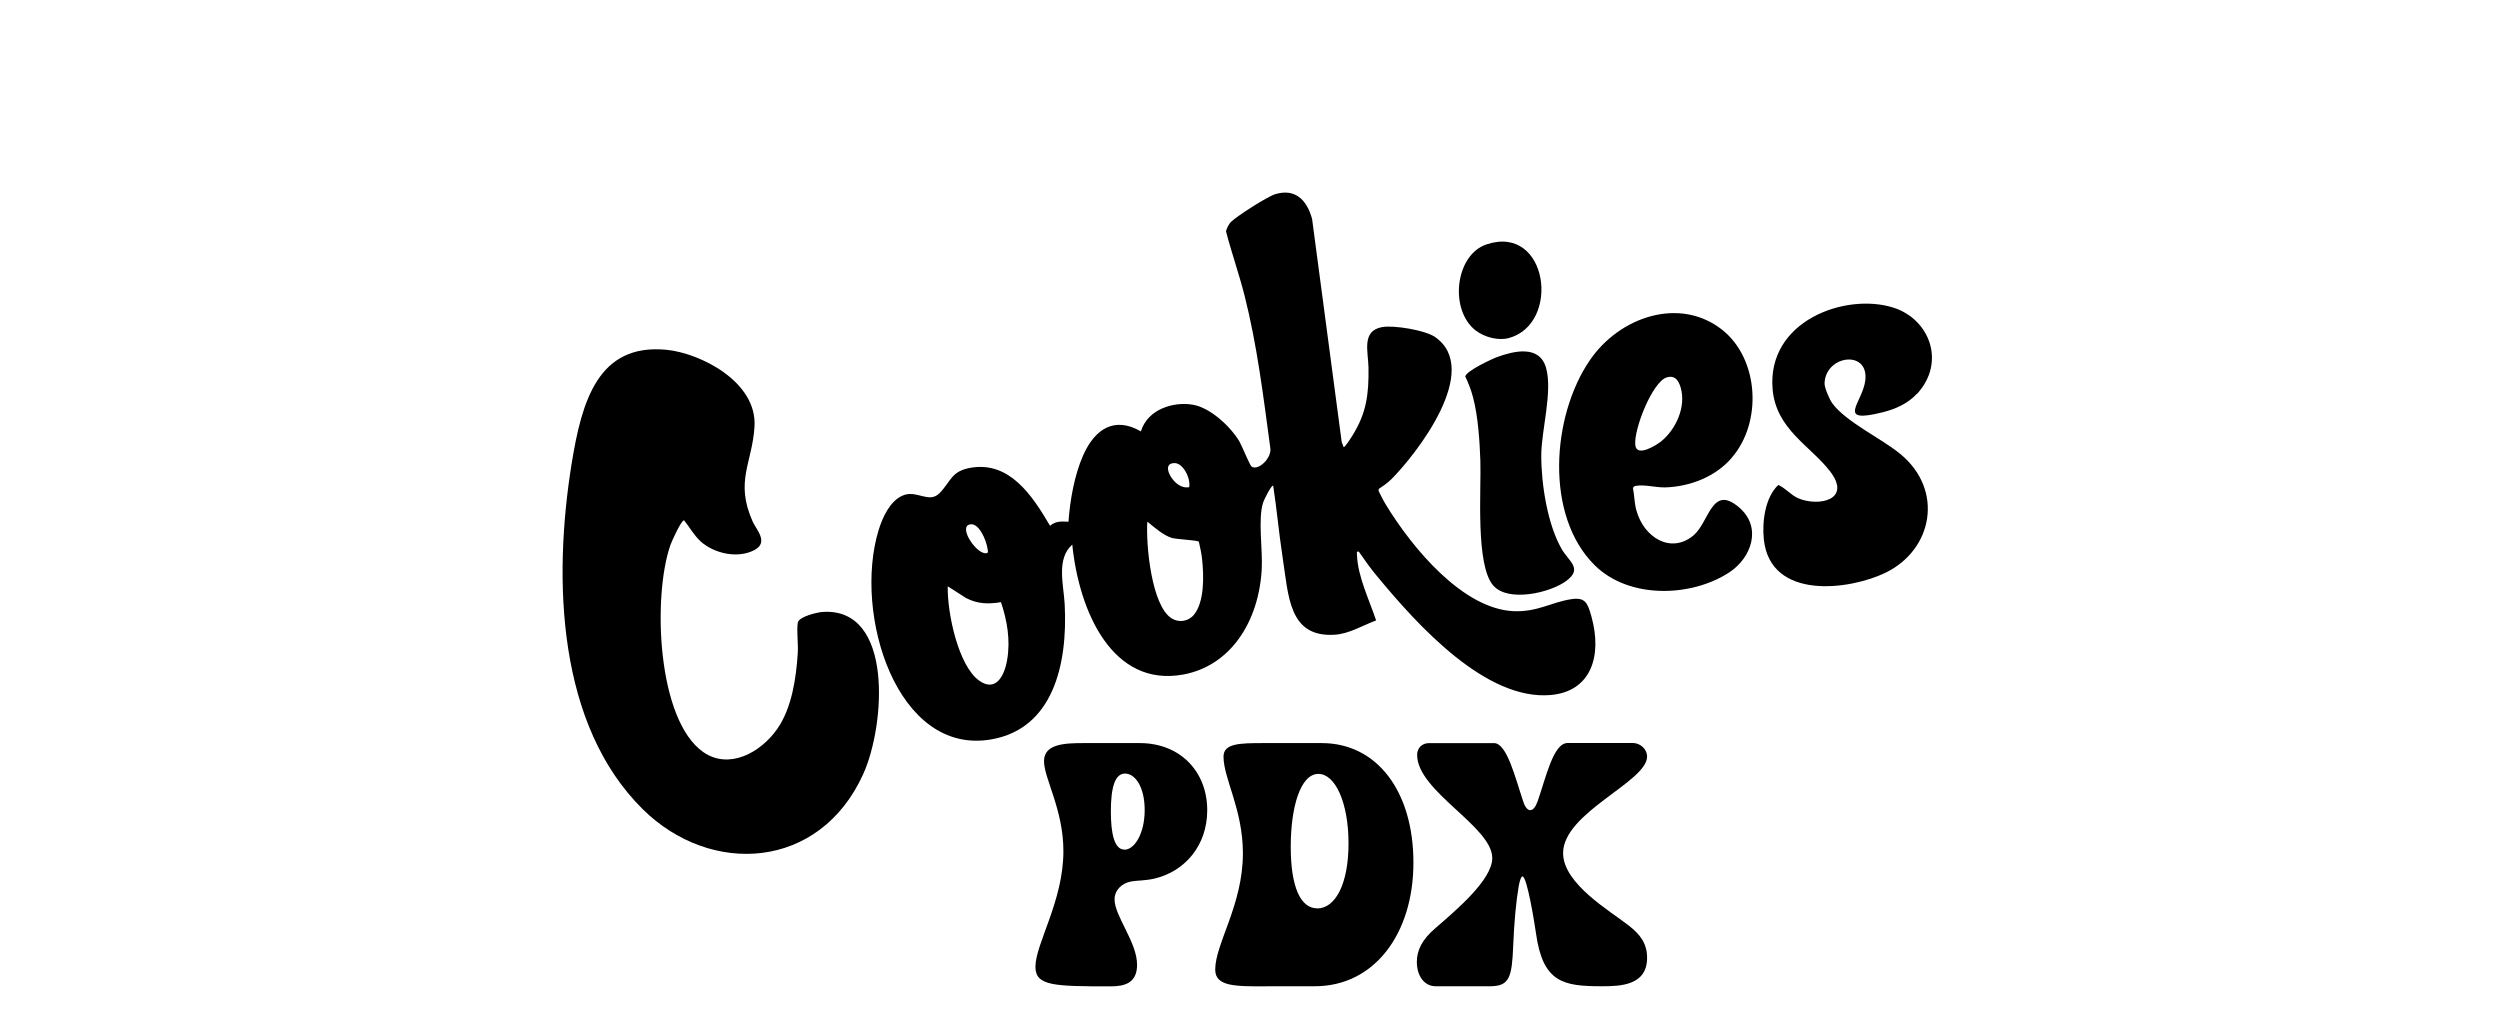
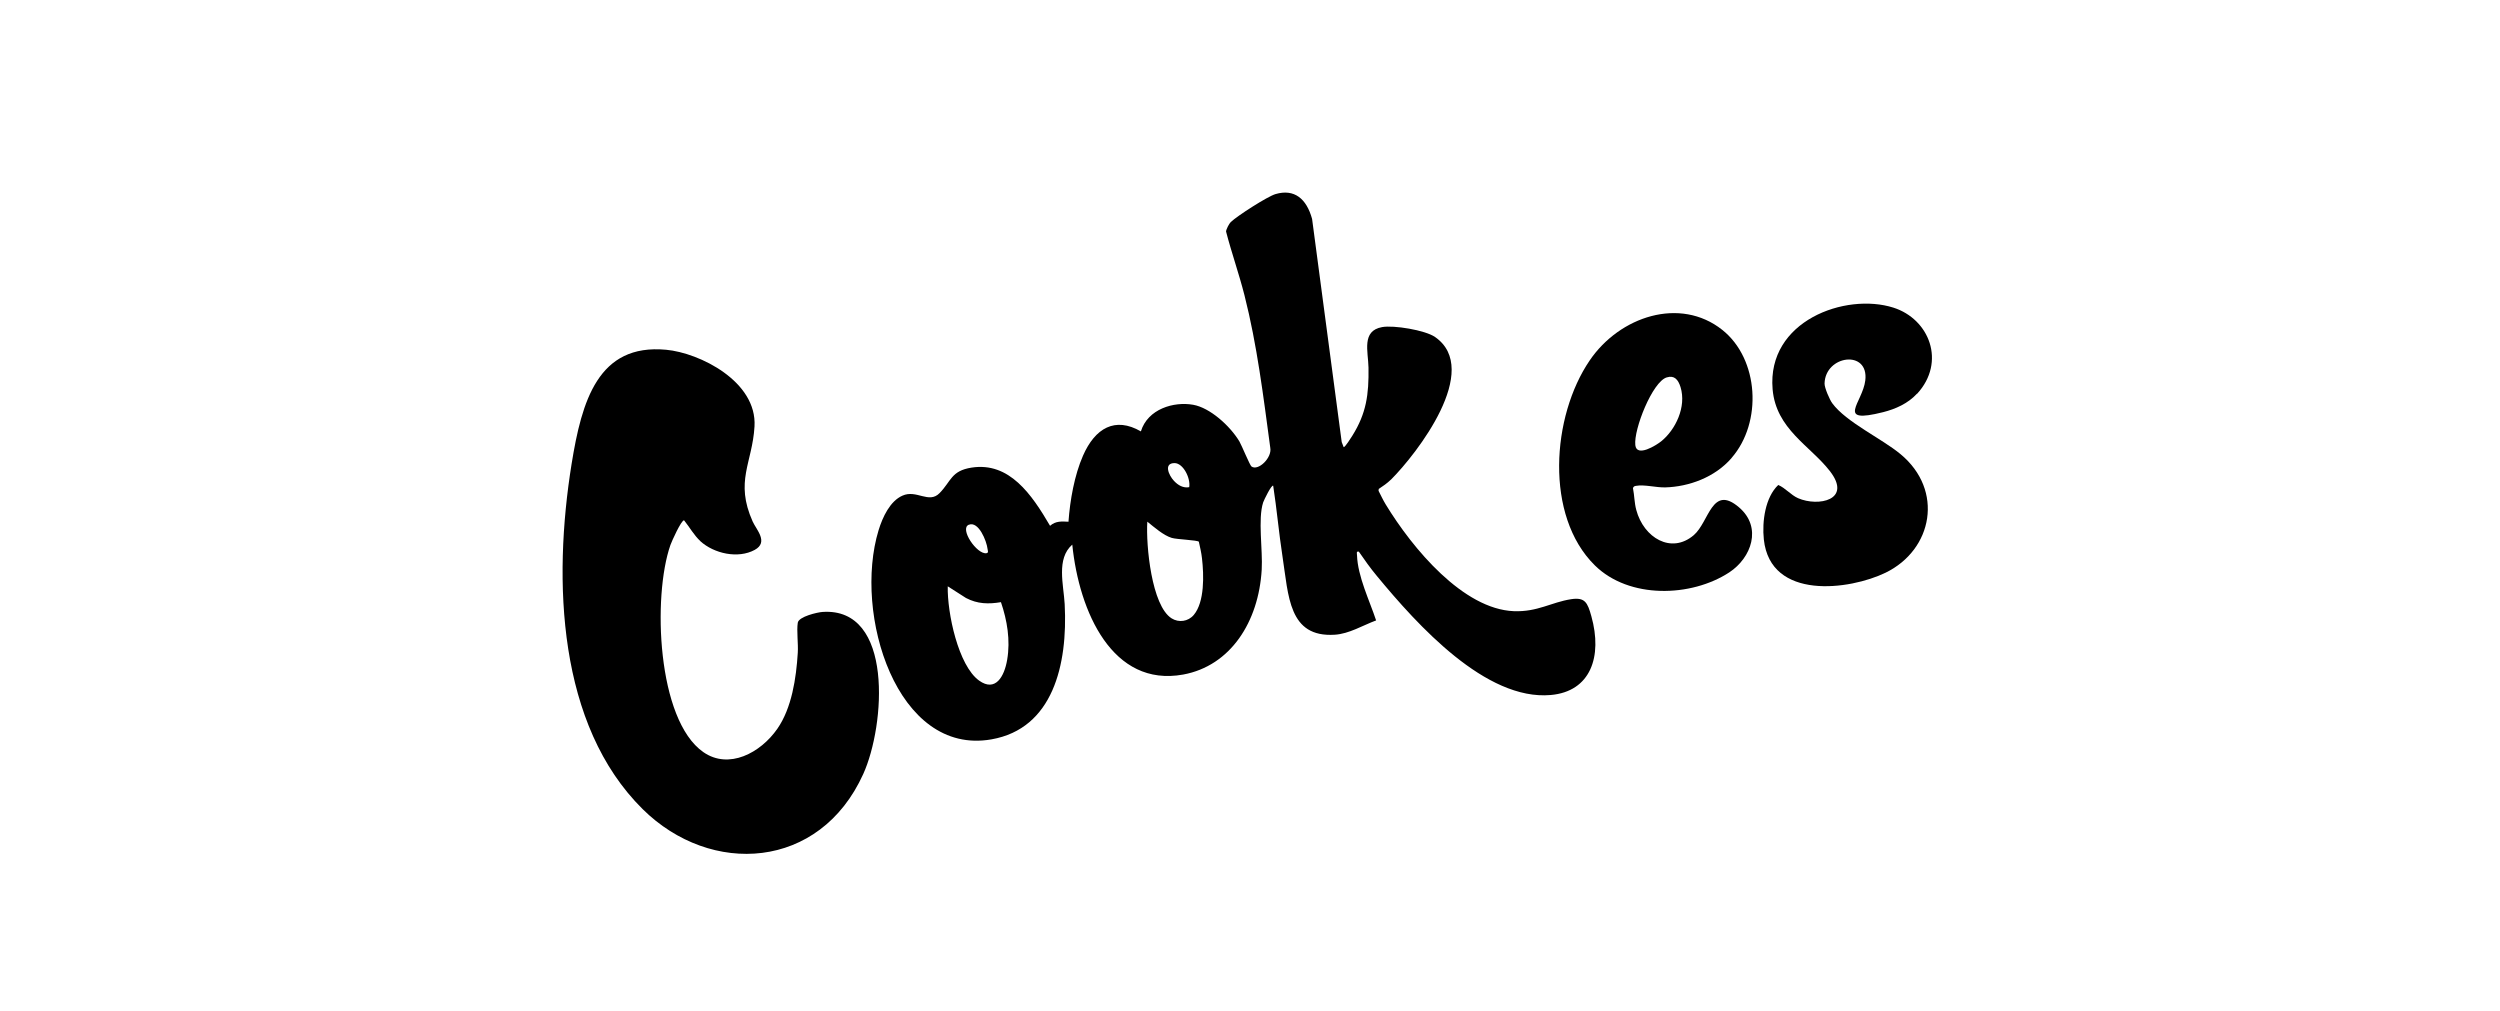
<svg xmlns="http://www.w3.org/2000/svg" width="225" height="91" viewBox="0 0 225 91" fill="none">
  <g filter="url(#filter0_dd_4781_553)">
    <path d="M125.174 35.173C124.876 35.47 124.437 35.777 124.086 36.005L124.069 36.173C124.271 36.569 124.481 37.015 124.709 37.391C127.138 41.382 131.69 46.828 136.25 47.006C138.39 47.085 139.609 46.204 141.407 45.927C142.644 45.739 142.88 46.224 143.222 47.461C144.24 51.105 143.152 54.235 139.565 54.551C133.733 55.066 127.594 48.293 123.911 43.827C123.341 43.144 122.806 42.392 122.297 41.649C122.052 41.599 122.122 41.778 122.131 41.966C122.192 43.887 123.262 46.055 123.85 47.838C122.648 48.283 121.42 49.046 120.131 49.125C115.965 49.392 115.974 45.63 115.422 42.065C115.097 39.956 114.913 37.827 114.588 35.717C114.439 35.589 113.747 37.025 113.685 37.213C113.194 38.728 113.659 41.49 113.554 43.263C113.282 47.967 110.747 51.927 106.485 52.71C100.127 53.868 97.119 47.075 96.505 41.015C95.049 42.292 95.724 44.61 95.821 46.372C96.11 51.848 94.751 57.572 89.234 58.542C80.701 60.047 76.781 47.244 79.07 39.728C79.438 38.52 80.114 37.094 81.219 36.609C82.49 36.034 83.595 37.371 84.56 36.381C85.612 35.311 85.595 34.371 87.445 34.084C90.848 33.559 92.856 36.5 94.505 39.322C95.014 38.876 95.558 38.926 96.163 38.955C96.303 37.005 96.698 34.777 97.469 33.014C98.557 30.529 100.355 29.479 102.679 30.826C103.301 28.796 105.652 28.122 107.38 28.429C108.905 28.697 110.695 30.321 111.545 31.727C111.747 32.073 112.484 33.876 112.633 33.984C113.238 34.42 114.501 33.192 114.325 32.301C113.703 27.687 113.141 23.052 112.001 18.567C111.51 16.636 110.844 14.764 110.344 12.833C110.361 12.625 110.624 12.12 110.773 11.982C111.352 11.427 114.08 9.675 114.799 9.467C116.492 8.971 117.588 9.882 118.088 11.704L120.754 31.786L120.929 32.242C121.052 32.271 121.604 31.38 121.718 31.202C122.973 29.192 123.201 27.509 123.165 25.082C123.139 23.637 122.517 21.775 124.393 21.438C125.419 21.25 128.252 21.706 129.155 22.33C133.391 25.271 127.515 32.836 125.191 35.163L125.174 35.173ZM107.029 35.856C107.169 35.044 106.494 33.687 105.713 33.678C104.705 33.678 105.187 34.777 105.652 35.272C106.029 35.678 106.494 35.945 107.029 35.846V35.856ZM103.258 38.955C103.126 41.084 103.643 46.511 105.441 47.65C106.082 48.056 106.932 47.947 107.441 47.343C108.423 46.174 108.353 43.748 108.178 42.243C108.125 41.748 108.002 41.243 107.897 40.758C107.8 40.609 105.906 40.55 105.459 40.411C104.722 40.193 103.88 39.45 103.266 38.955H103.258ZM87.2 39.223C86.314 39.559 87.928 41.936 88.787 41.788C88.998 41.748 88.892 41.54 88.884 41.431C88.796 40.659 88.068 38.896 87.209 39.223H87.2ZM90.085 46.194C88.971 46.382 87.972 46.362 86.937 45.818L85.297 44.768C85.244 47.154 86.244 51.907 88.121 53.254C89.585 54.304 90.392 52.898 90.646 51.373C90.945 49.62 90.646 47.838 90.085 46.194Z" fill="black" />
    <path d="M63.039 40.708C62.46 40.173 62.065 39.45 61.565 38.827C61.311 38.817 60.46 40.708 60.337 41.055C58.724 45.669 59.127 56.789 63.302 59.691C65.591 61.285 68.45 59.77 69.967 57.581C71.256 55.72 71.659 53.056 71.8 50.749C71.853 49.937 71.686 48.768 71.8 48.045C71.888 47.491 73.571 47.105 74.027 47.075C80.447 46.639 79.675 57.284 77.693 61.661C73.782 70.306 63.977 70.89 57.838 64.82C50.208 57.264 49.743 44.312 51.445 33.747C52.357 28.102 53.821 22.904 59.952 23.478C62.951 23.755 68.143 26.32 67.906 30.38C67.713 33.677 66.117 35.301 67.739 38.935C68.073 39.678 69.195 40.797 67.924 41.49C66.433 42.302 64.275 41.837 63.021 40.698L63.039 40.708Z" fill="black" />
    <path d="M155.834 33.232C154.325 34.965 152.001 35.806 149.87 35.866C149.037 35.886 147.984 35.589 147.239 35.727C147.116 35.747 147.011 35.777 146.967 35.935C147.099 36.589 147.09 37.252 147.265 37.896C147.932 40.401 150.414 41.896 152.44 40.163C153.834 38.965 154.062 35.569 156.509 37.658C158.631 39.47 157.614 42.213 155.641 43.51C152.212 45.758 146.616 45.926 143.529 42.877C139.013 38.421 139.644 29.469 143.073 24.439C145.766 20.478 151.203 18.676 155 21.686C158.307 24.3 158.64 30.014 155.834 33.222V33.232ZM150.01 25.964C148.721 26.35 147.02 30.647 147.178 32.063C147.3 33.182 149.054 32.083 149.51 31.717C150.791 30.687 151.799 28.617 151.247 26.835C151.036 26.162 150.686 25.756 150.019 25.964H150.01Z" fill="black" />
    <path d="M172.532 27.429C171.717 28.32 170.585 28.815 169.489 29.093C165.131 30.192 167.639 28.241 167.876 26.241C168.218 23.439 164.271 23.953 164.21 26.518C164.201 26.904 164.674 27.984 164.903 28.291C166.148 29.994 169.375 31.479 171.05 32.875C174.97 36.123 173.953 41.47 169.708 43.54C166.472 45.114 159.342 46.055 158.746 40.559C158.571 38.916 158.878 36.747 160.044 35.648C160.693 35.925 161.175 36.549 161.824 36.836C163.64 37.628 166.727 37.014 164.683 34.39C162.903 32.103 159.842 30.618 159.535 27.033C159.009 20.874 166.095 18.319 170.401 19.686C173.646 20.715 175.163 24.577 172.541 27.439L172.532 27.429Z" fill="black" />
-     <path d="M134.409 44.718C132.777 42.887 133.321 36.064 133.233 33.469C133.172 31.687 133.023 29.469 132.576 27.766C132.391 27.073 132.172 26.508 131.874 25.884C131.962 25.379 134.277 24.3 134.777 24.122C136.215 23.607 138.566 22.993 139.153 25.132C139.741 27.271 138.723 30.736 138.715 32.965C138.706 35.589 139.285 39.252 140.574 41.451C141.223 42.55 142.451 43.174 140.977 44.273C139.504 45.372 135.742 46.214 134.417 44.718H134.409Z" fill="black" />
-     <path d="M132.813 21.746C130.41 19.884 130.963 14.933 133.795 13.992C139.347 12.15 140.504 21.171 135.777 22.429C134.839 22.676 133.602 22.35 132.813 21.746Z" fill="black" />
-     <path d="M99.951 80.772C94.908 80.772 93.189 80.743 93.189 79.02C93.189 76.92 95.706 73.108 95.706 68.602C95.706 64.85 93.961 62.067 93.961 60.502C93.961 58.938 95.847 58.878 97.566 58.878H102.582C106.213 58.878 108.651 61.443 108.651 64.919C108.651 68.078 106.66 70.424 103.889 71.078C103.029 71.266 102.363 71.236 101.837 71.326C100.925 71.484 100.311 72.138 100.311 72.95C100.311 74.455 102.337 76.791 102.337 78.831C102.337 80.525 101.144 80.772 99.951 80.772ZM101.196 68.474C102.109 68.474 103.021 67.008 103.021 64.909C103.021 62.81 102.161 61.621 101.249 61.621C100.337 61.621 99.977 62.899 99.977 65.028C99.977 66.998 100.284 68.464 101.196 68.464V68.474Z" fill="black" />
-     <path d="M113.966 80.772C111.194 80.772 109.37 80.802 109.37 79.267C109.37 76.92 111.861 73.454 111.861 68.791C111.861 64.85 110.116 62.067 110.116 60.096C110.116 58.908 111.554 58.878 113.72 58.878H118.956C123.911 58.878 127.208 63.196 127.208 69.632C127.208 76.069 123.665 80.762 118.342 80.762H113.966V80.772ZM118.544 73.761C120.175 73.761 121.367 71.573 121.367 67.909C121.367 64.245 120.175 61.651 118.658 61.651C117.053 61.651 116.167 64.592 116.167 68.216C116.167 71.84 117.053 73.752 118.552 73.752L118.544 73.761Z" fill="black" />
-     <path d="M137.741 64.909C137.961 64.909 138.189 64.662 138.382 64.127C139.153 61.938 139.794 58.869 141.092 58.869H146.906C147.713 58.869 148.239 59.492 148.239 60.087C148.239 62.374 140.679 65.117 140.679 68.781C140.679 71.563 145.003 74.039 146.608 75.316C147.66 76.128 148.239 76.97 148.239 78.198C148.239 80.703 145.827 80.763 144.144 80.763C140.679 80.763 138.855 80.416 138.241 76.009C138.101 75.039 137.434 70.88 137.022 70.88C136.908 70.88 136.803 71.157 136.689 71.722C136.443 73.158 136.277 74.97 136.189 77.099C136.075 79.98 135.856 80.763 134.084 80.763H129.208C128.182 80.763 127.516 79.822 127.516 78.574C127.516 77.544 127.963 76.574 129.208 75.514C131.006 73.95 134.304 71.197 134.304 69.226C134.304 66.384 127.542 63.226 127.542 59.938C127.542 59.314 127.989 58.879 128.621 58.879H134.461C135.628 58.879 136.373 62.008 137.092 64.137C137.259 64.671 137.505 64.919 137.733 64.919L137.741 64.909Z" fill="black" />
  </g>
  <defs>
    <filter id="filter0_dd_4781_553" x="-14" y="-8" width="252.512" height="118.11" filterUnits="userSpaceOnUse" color-interpolation-filters="sRGB">
      <feFlood flood-opacity="0" result="BackgroundImageFix" />
      <feColorMatrix in="SourceAlpha" type="matrix" values="0 0 0 0 0 0 0 0 0 0 0 0 0 0 0 0 0 0 127 0" result="hardAlpha" />
      <feOffset dy="2" />
      <feGaussianBlur stdDeviation="1.5" />
      <feColorMatrix type="matrix" values="0 0 0 0 0 0 0 0 0 0 0 0 0 0 0 0 0 0 0.3 0" />
      <feBlend mode="normal" in2="BackgroundImageFix" result="effect1_dropShadow_4781_553" />
      <feColorMatrix in="SourceAlpha" type="matrix" values="0 0 0 0 0 0 0 0 0 0 0 0 0 0 0 0 0 0 127 0" result="hardAlpha" />
      <feMorphology radius="4" operator="dilate" in="SourceAlpha" result="effect2_dropShadow_4781_553" />
      <feOffset dy="6" />
      <feGaussianBlur stdDeviation="5" />
      <feColorMatrix type="matrix" values="0 0 0 0 0 0 0 0 0 0 0 0 0 0 0 0 0 0 0.15 0" />
      <feBlend mode="normal" in2="effect1_dropShadow_4781_553" result="effect2_dropShadow_4781_553" />
      <feBlend mode="normal" in="SourceGraphic" in2="effect2_dropShadow_4781_553" result="shape" />
    </filter>
  </defs>
</svg>